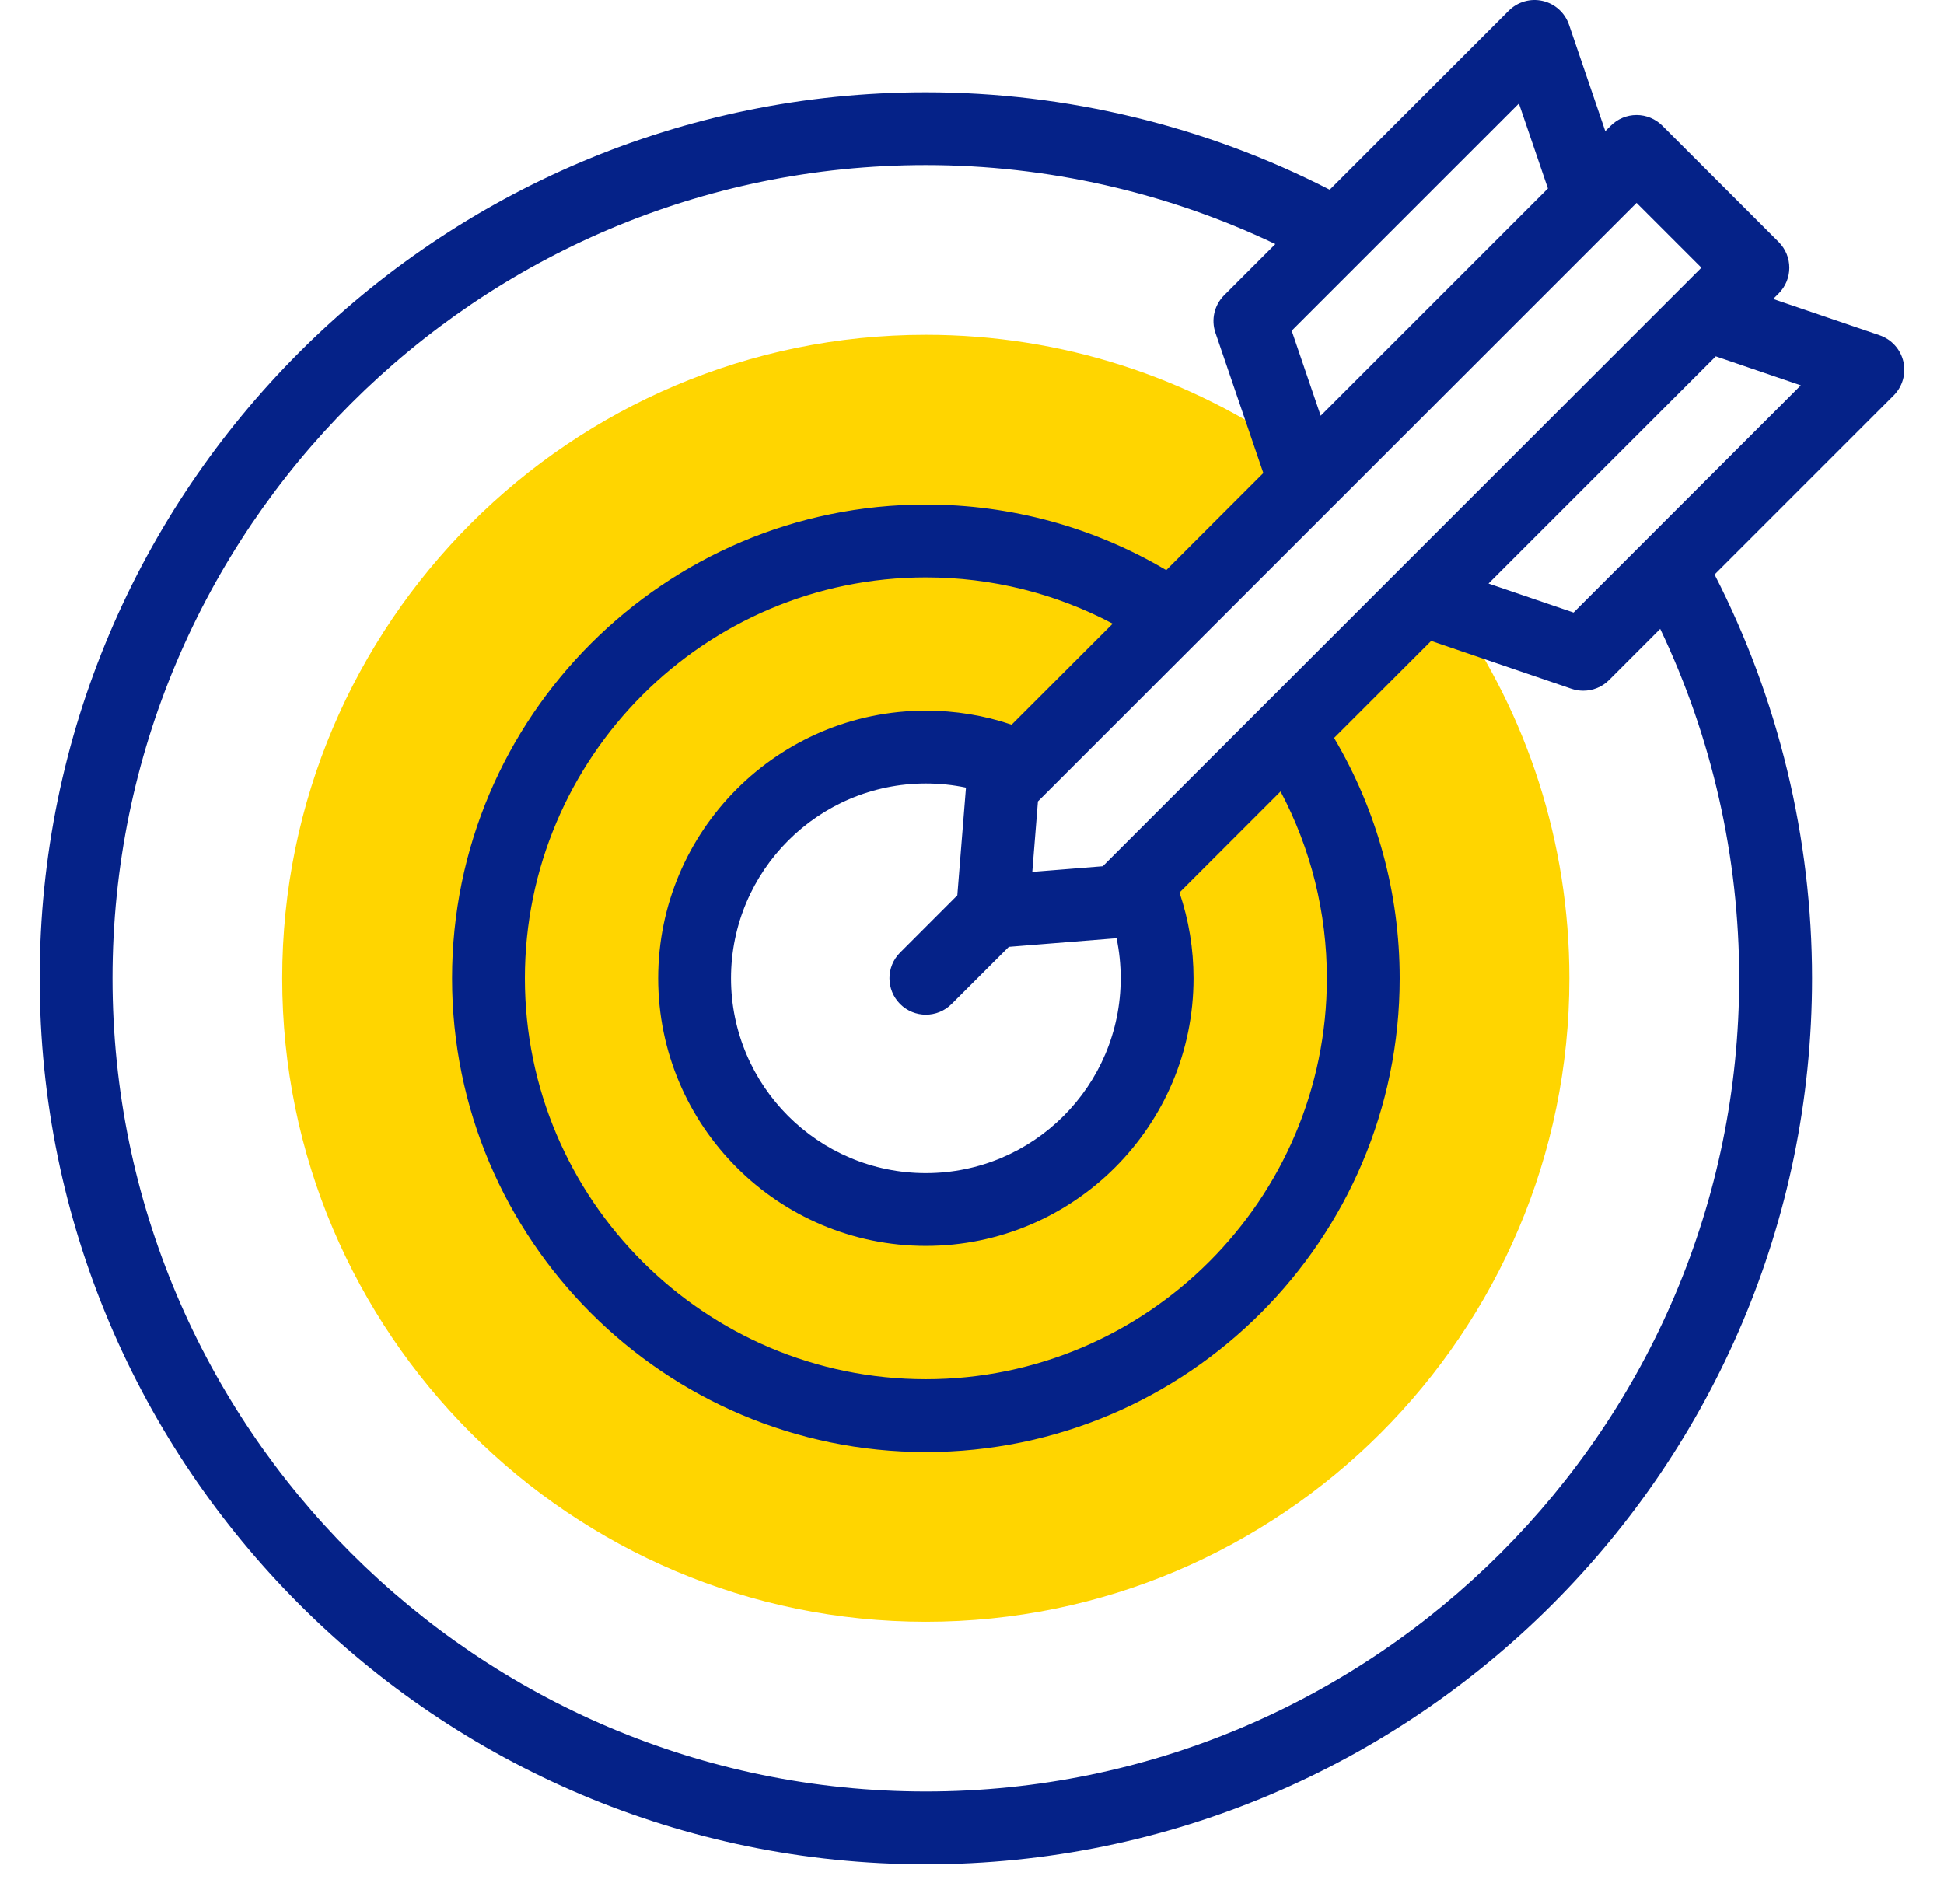
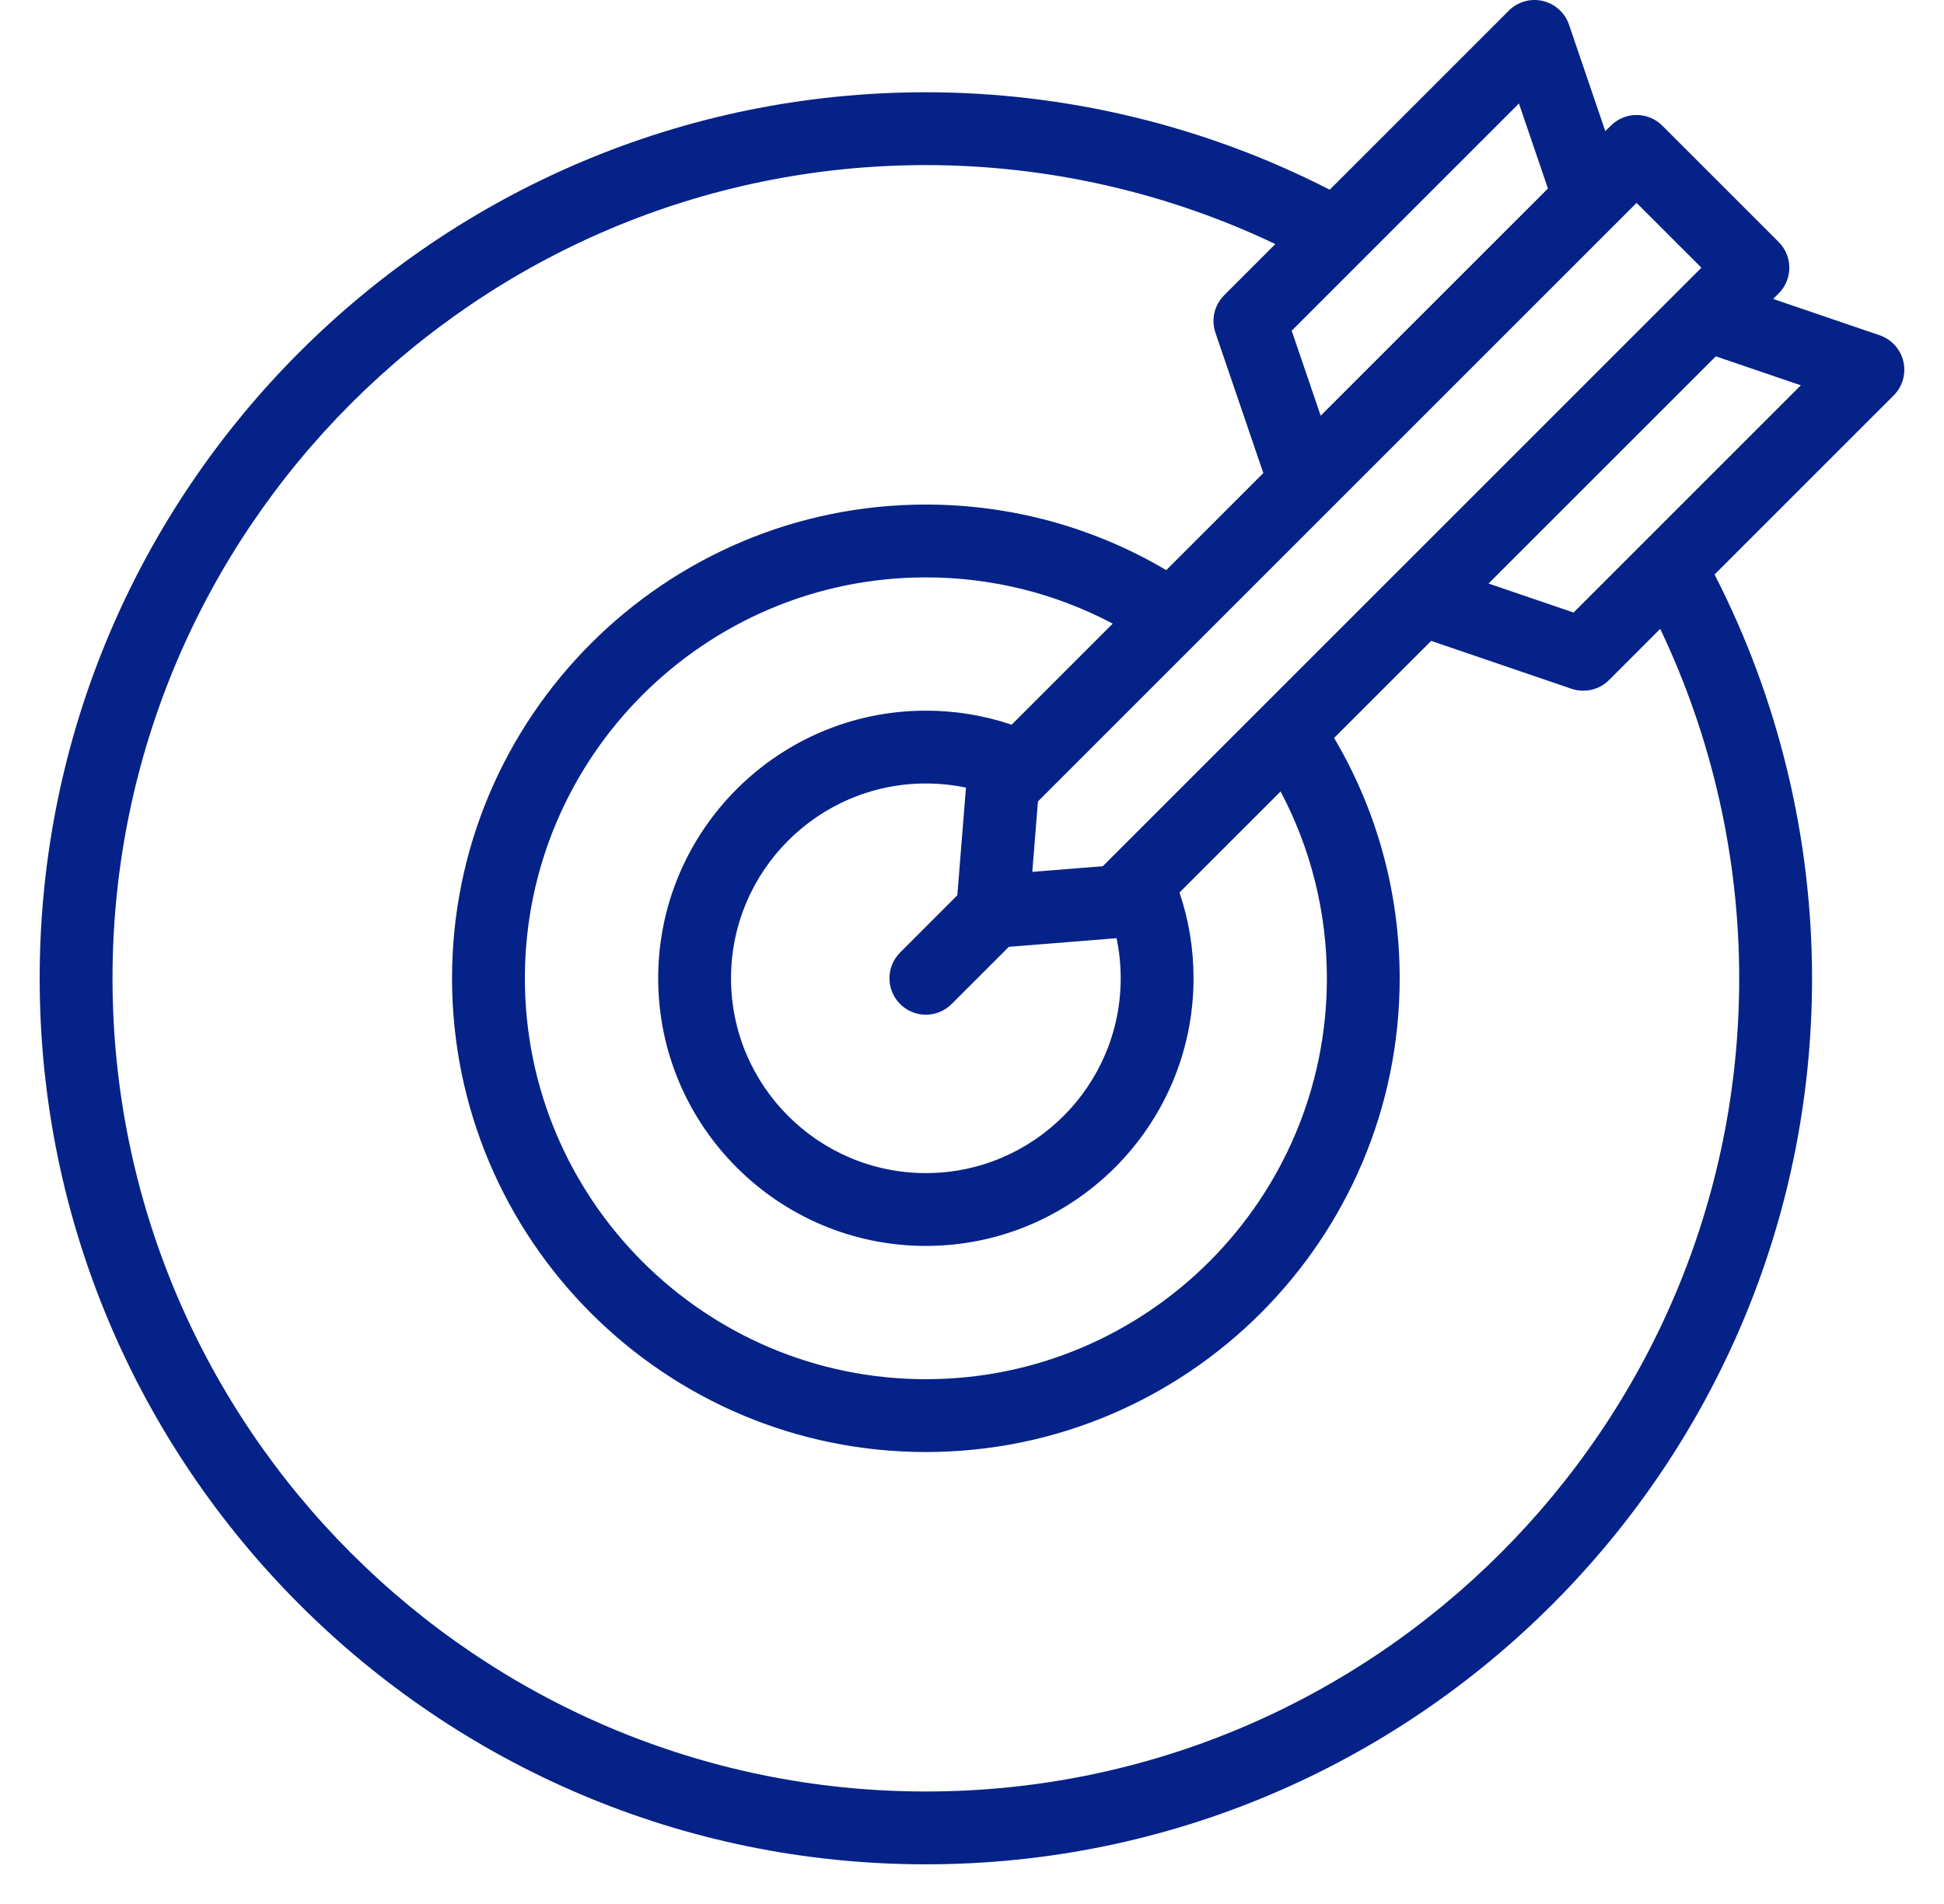
<svg xmlns="http://www.w3.org/2000/svg" width="49" height="48" viewBox="0 0 49 48" fill="none">
  <g id="fi_5622193">
    <g id="Group">
      <g id="Group_2">
-         <path id="Vector" d="M35.827 15.104L36.174 14.757L28.655 22.276C28.982 23.005 29.164 23.812 29.164 24.663C29.164 27.882 26.555 30.491 23.336 30.491C20.117 30.491 17.507 27.882 17.507 24.663C17.507 21.444 20.117 18.834 23.336 18.834C24.186 18.834 24.994 19.016 25.722 19.343L33.241 11.824L32.895 12.171L32.62 11.367C29.988 9.523 26.786 8.44 23.336 8.44C14.391 8.44 7.113 15.718 7.113 24.663C7.113 33.608 14.391 40.885 23.336 40.885C32.281 40.885 39.558 33.608 39.558 24.663C39.558 21.212 38.475 18.01 36.632 15.378L35.827 15.104Z" fill="#FFD500" />
-       </g>
+         </g>
      <g id="Group_3">
        <path id="Vector_2" d="M47.976 9.113C47.904 8.805 47.678 8.555 47.378 8.452L44.694 7.537L44.832 7.399C45.191 7.04 45.191 6.459 44.832 6.1L41.9 3.168C41.727 2.996 41.494 2.899 41.251 2.899C41.007 2.899 40.774 2.996 40.602 3.168L40.463 3.306L39.548 0.622C39.445 0.322 39.196 0.096 38.887 0.024C38.578 -0.048 38.254 0.045 38.03 0.269L33.516 4.783C30.382 3.174 26.876 2.326 23.337 2.326C11.02 2.326 1 12.346 1 24.663C1 36.98 11.02 47 23.337 47C35.654 47 45.674 36.98 45.674 24.663C45.674 21.124 44.826 17.618 43.217 14.484L47.731 9.97C47.955 9.746 48.048 9.422 47.976 9.113ZM42.885 6.749L27.796 21.838L26.02 21.98L26.162 20.204L41.251 5.115L42.885 6.749ZM33.445 24.663C33.445 30.236 28.91 34.77 23.337 34.77C17.764 34.77 13.23 30.236 13.23 24.663C13.23 19.09 17.764 14.556 23.337 14.556C24.992 14.556 26.601 14.956 28.047 15.722L25.499 18.27C24.805 18.035 24.081 17.916 23.337 17.916C19.617 17.916 16.59 20.943 16.59 24.663C16.59 28.383 19.617 31.41 23.337 31.41C27.057 31.41 30.084 28.383 30.084 24.663C30.084 23.92 29.965 23.195 29.73 22.501L32.278 19.953C33.044 21.399 33.445 23.009 33.445 24.663ZM28.144 23.652C28.213 23.982 28.248 24.32 28.248 24.663C28.248 27.371 26.045 29.574 23.337 29.574C20.629 29.574 18.426 27.371 18.426 24.663C18.426 21.955 20.629 19.752 23.337 19.752C23.68 19.752 24.018 19.787 24.348 19.856L24.13 22.571L22.688 24.014C22.33 24.372 22.33 24.953 22.688 25.312C22.867 25.491 23.102 25.581 23.337 25.581C23.572 25.581 23.807 25.491 23.986 25.312L25.429 23.87L28.144 23.652ZM38.286 2.609L39.017 4.752L33.289 10.48L32.558 8.337L38.286 2.609ZM43.838 24.663C43.838 35.967 34.641 45.164 23.337 45.164C12.033 45.164 2.836 35.967 2.836 24.663C2.836 13.359 12.033 4.162 23.337 4.162C26.386 4.162 29.408 4.847 32.146 6.153L30.856 7.443C30.608 7.691 30.523 8.057 30.636 8.389L31.843 11.926L29.396 14.373C27.563 13.289 25.482 12.72 23.337 12.72C16.751 12.72 11.394 18.078 11.394 24.663C11.394 31.249 16.751 36.606 23.337 36.606C29.923 36.606 35.28 31.249 35.28 24.663C35.28 22.518 34.711 20.438 33.627 18.604L36.074 16.157L39.611 17.364C39.709 17.397 39.808 17.413 39.908 17.413C40.147 17.413 40.382 17.32 40.557 17.145L41.847 15.854C43.153 18.592 43.838 21.614 43.838 24.663ZM39.663 15.442L37.52 14.711L43.248 8.983L45.391 9.714L39.663 15.442Z" fill="#052288" />
      </g>
    </g>
  </g>
</svg>